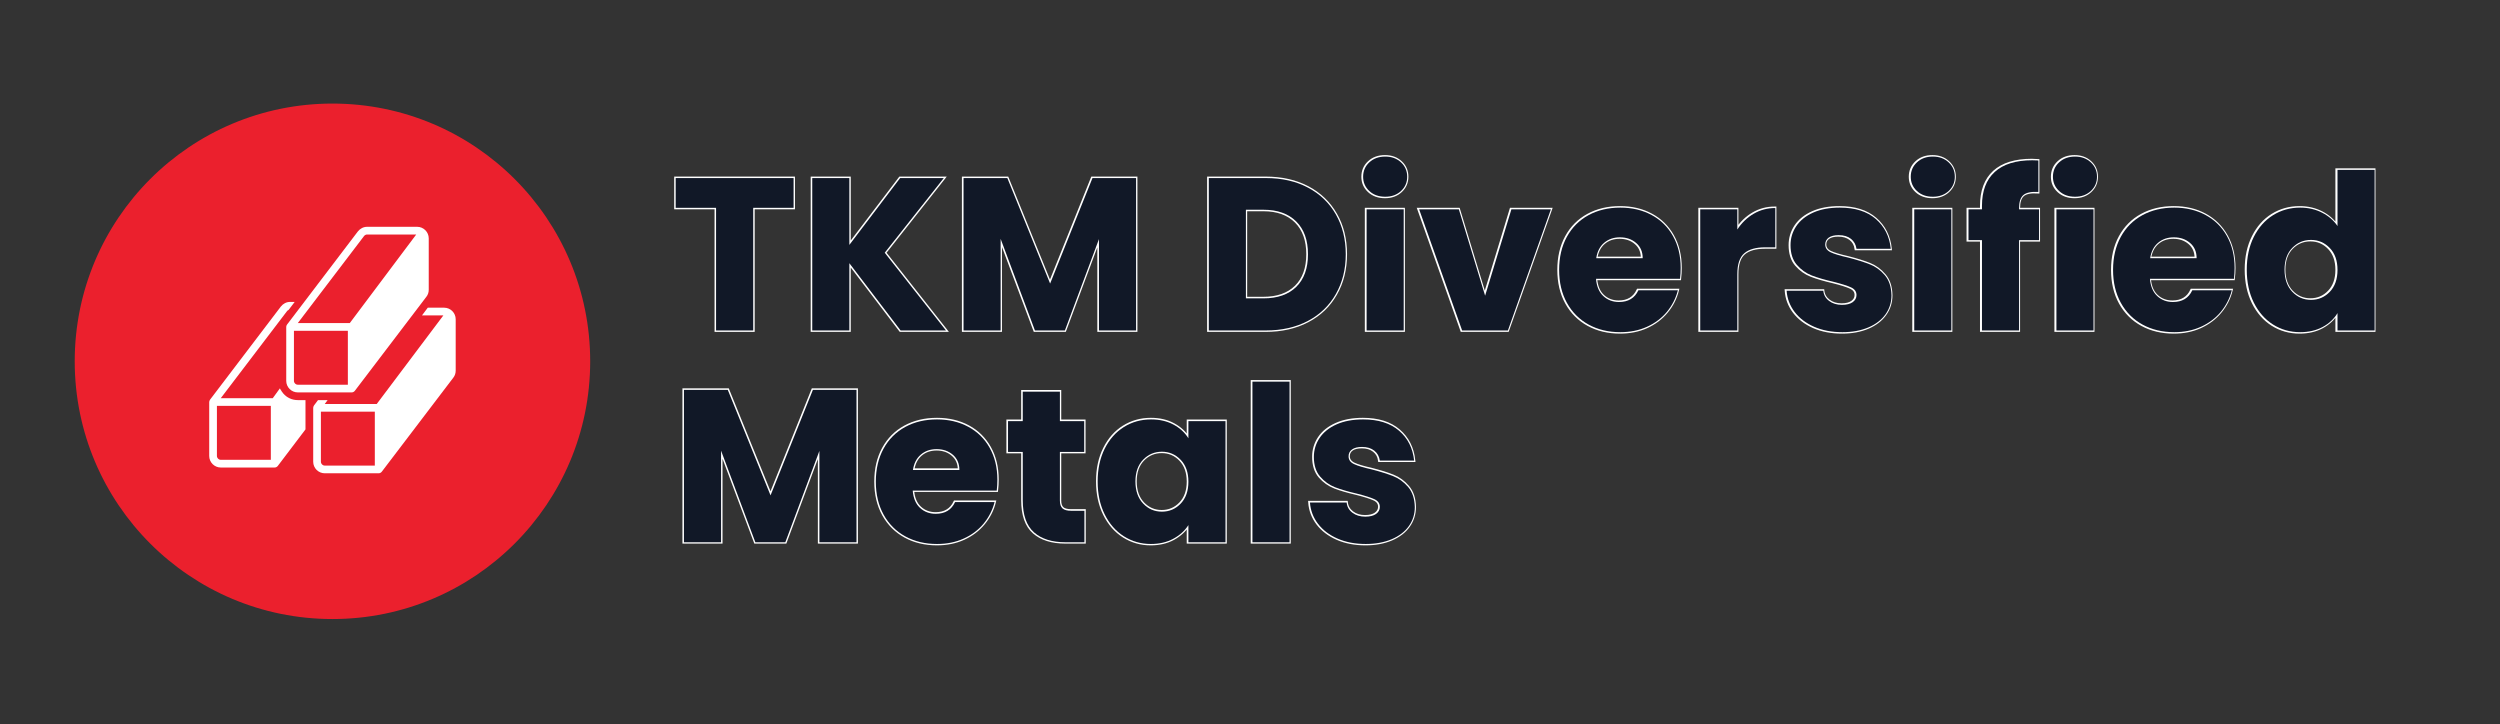
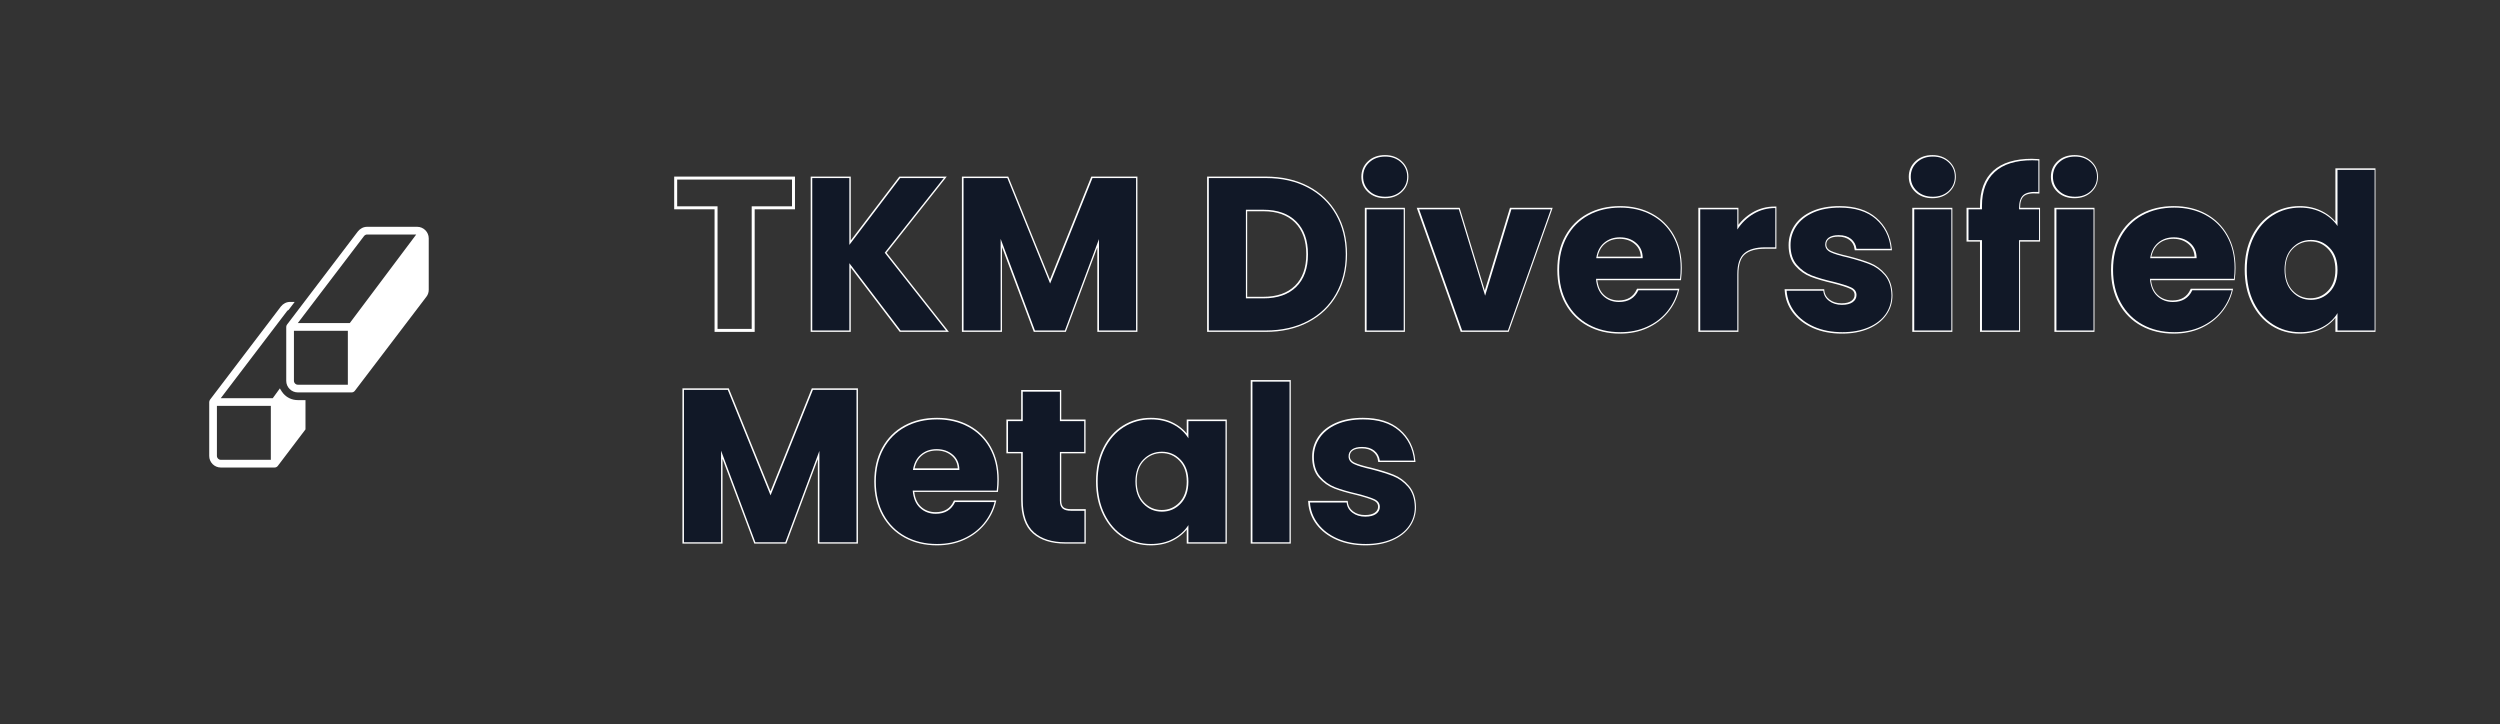
<svg xmlns="http://www.w3.org/2000/svg" width="1001" zoomAndPan="magnify" viewBox="0 0 750.75 217.5" height="290" preserveAspectRatio="xMidYMid meet" version="1.0">
  <rect x="0" y="0" width="750.75" height="217.5" fill="#333333" stroke="none" />
  <defs>
    <g />
    <clipPath id="b1b9df35df">
      <path d="M 22.438 31.102 L 177.234 31.102 L 177.234 185.898 L 22.438 185.898 Z M 22.438 31.102 " clip-rule="nonzero" />
    </clipPath>
    <clipPath id="fee4acc575">
-       <path d="M 99.836 31.102 C 57.09 31.102 22.438 65.754 22.438 108.5 C 22.438 151.246 57.09 185.898 99.836 185.898 C 142.582 185.898 177.234 151.246 177.234 108.5 C 177.234 65.754 142.582 31.102 99.836 31.102 Z M 99.836 31.102 " clip-rule="nonzero" />
-     </clipPath>
+       </clipPath>
    <clipPath id="8d434a0b29">
      <path d="M 62.828 90 L 92 90 L 92 141 L 62.828 141 Z M 62.828 90 " clip-rule="nonzero" />
    </clipPath>
    <clipPath id="6fb605e268">
      <path d="M 85 68.109 L 129 68.109 L 129 118 L 85 118 Z M 85 68.109 " clip-rule="nonzero" />
    </clipPath>
    <clipPath id="58b928c79c">
-       <path d="M 94 92 L 136.844 92 L 136.844 142.129 L 94 142.129 Z M 94 92 " clip-rule="nonzero" />
-     </clipPath>
+       </clipPath>
  </defs>
  <path stroke-linecap="butt" transform="matrix(0.748, 0, 0, 0.748, 201.346, 45.362)" fill="none" stroke-linejoin="miter" d="M 49.386 10.85 L 49.386 22.784 L 33.204 22.784 L 33.204 72.001 L 18.294 72.001 L 18.294 22.784 L 2.085 22.784 L 2.085 10.85 Z M 49.386 10.85 " stroke="#ffffff" stroke-width="1.198" stroke-opacity="1" stroke-miterlimit="4" />
  <path stroke-linecap="butt" transform="matrix(0.748, 0, 0, 0.748, 201.346, 45.362)" fill="none" stroke-linejoin="miter" d="M 92.344 72.001 L 71.776 44.986 L 71.776 72.001 L 56.888 72.001 L 56.888 10.85 L 71.776 10.85 L 71.776 37.672 L 92.172 10.85 L 109.676 10.85 L 85.986 40.82 L 110.548 72.001 Z M 186.858 10.85 L 186.858 72.001 L 171.964 72.001 L 171.964 35.333 L 158.292 72.001 L 146.275 72.001 L 132.489 35.224 L 132.489 72.001 L 117.6 72.001 L 117.6 10.85 L 135.193 10.85 L 152.357 53.176 L 169.349 10.85 Z M 238.941 10.85 C 245.393 10.85 251.031 12.124 255.85 14.677 C 260.673 17.229 264.4 20.821 267.042 25.441 C 269.694 30.05 271.02 35.375 271.02 41.415 C 271.02 47.397 269.694 52.717 267.042 57.368 C 264.4 62.02 260.657 65.622 255.808 68.169 C 250.958 70.722 245.336 72.001 238.941 72.001 L 216.034 72.001 L 216.034 10.85 Z M 237.986 59.112 C 243.613 59.112 247.998 57.572 251.13 54.497 C 254.278 51.417 255.85 47.058 255.85 41.415 C 255.85 35.787 254.278 31.402 251.13 28.27 C 247.998 25.138 243.613 23.567 237.986 23.567 L 230.923 23.567 L 230.923 59.112 Z M 286.853 18.336 C 284.243 18.336 282.108 17.574 280.448 16.039 C 278.788 14.494 277.963 12.588 277.963 10.318 C 277.963 7.995 278.788 6.063 280.448 4.533 C 282.108 2.988 284.243 2.216 286.853 2.216 C 289.406 2.216 291.51 2.988 293.17 4.533 C 294.83 6.063 295.654 7.995 295.654 10.318 C 295.654 12.588 294.83 14.494 293.17 16.039 C 291.51 17.574 289.406 18.336 286.853 18.336 Z M 294.25 23.379 L 294.25 72.001 L 279.362 72.001 L 279.362 23.379 Z M 326.924 58.068 L 337.474 23.379 L 353.323 23.379 L 336.07 72.001 L 317.695 72.001 L 300.447 23.379 L 316.379 23.379 Z M 405.406 46.902 C 405.406 48.306 405.323 49.757 405.15 51.26 L 371.438 51.26 C 371.667 54.283 372.638 56.596 374.351 58.198 C 376.068 59.785 378.172 60.579 380.672 60.579 C 384.384 60.579 386.973 59.013 388.435 55.875 L 404.279 55.875 C 403.469 59.08 402.003 61.962 399.878 64.515 C 397.764 67.068 395.106 69.072 391.901 70.534 C 388.712 71.98 385.141 72.7 381.2 72.7 C 376.439 72.7 372.2 71.688 368.483 69.662 C 364.766 67.621 361.858 64.713 359.76 60.939 C 357.677 57.17 356.633 52.753 356.633 47.69 C 356.633 42.642 357.661 38.231 359.718 34.462 C 361.79 30.672 364.683 27.764 368.399 25.738 C 372.111 23.713 376.381 22.695 381.2 22.695 C 385.908 22.695 390.09 23.682 393.749 25.655 C 397.409 27.623 400.264 30.442 402.321 34.096 C 404.378 37.756 405.406 42.026 405.406 46.902 Z M 390.179 42.986 C 390.179 40.434 389.307 38.408 387.563 36.905 C 385.82 35.386 383.643 34.629 381.033 34.629 C 378.522 34.629 376.407 35.359 374.695 36.821 C 372.993 38.267 371.934 40.324 371.526 42.986 Z M 428.141 31.481 C 429.884 28.818 432.061 26.715 434.671 25.185 C 437.292 23.64 440.199 22.867 443.389 22.867 L 443.389 38.627 L 439.307 38.627 C 435.59 38.627 432.797 39.431 430.928 41.034 C 429.07 42.631 428.141 45.435 428.141 49.433 L 428.141 72.001 L 413.252 72.001 L 413.252 23.379 L 428.141 23.379 Z M 470.315 72.7 C 466.077 72.7 462.297 71.98 458.977 70.534 C 455.672 69.072 453.057 67.078 451.131 64.557 C 449.215 62.03 448.145 59.195 447.92 56.047 L 462.636 56.047 C 462.819 57.734 463.607 59.101 464.996 60.151 C 466.385 61.2 468.102 61.727 470.143 61.727 C 472.002 61.727 473.432 61.367 474.439 60.641 C 475.463 59.905 475.974 58.955 475.974 57.791 C 475.974 56.402 475.243 55.374 473.782 54.706 C 472.336 54.043 469.987 53.296 466.74 52.477 C 463.252 51.668 460.345 50.817 458.022 49.924 C 455.693 49.016 453.689 47.591 452.003 45.649 C 450.327 43.707 449.492 41.076 449.492 37.756 C 449.492 34.978 450.259 32.441 451.789 30.139 C 453.334 27.842 455.605 26.031 458.596 24.694 C 461.587 23.363 465.147 22.695 469.271 22.695 C 475.369 22.695 480.171 24.209 483.674 27.226 C 487.187 30.249 489.208 34.253 489.735 39.243 L 475.974 39.243 C 475.745 37.557 475.003 36.226 473.74 35.245 C 472.492 34.253 470.853 33.757 468.828 33.757 C 467.084 33.757 465.742 34.091 464.808 34.759 C 463.884 35.422 463.425 36.336 463.425 37.5 C 463.425 38.888 464.161 39.938 465.633 40.648 C 467.126 41.342 469.433 42.036 472.571 42.736 C 476.173 43.654 479.106 44.568 481.377 45.476 C 483.643 46.369 485.627 47.825 487.328 49.835 C 489.046 51.835 489.933 54.518 489.991 57.875 C 489.991 60.725 489.187 63.272 487.584 65.512 C 485.997 67.751 483.706 69.511 480.714 70.79 C 477.723 72.063 474.257 72.7 470.315 72.7 Z M 506.628 18.336 C 504.018 18.336 501.883 17.574 500.228 16.039 C 498.568 14.494 497.738 12.588 497.738 10.318 C 497.738 7.995 498.568 6.063 500.228 4.533 C 501.883 2.988 504.018 2.216 506.628 2.216 C 509.181 2.216 511.284 2.988 512.944 4.533 C 514.605 6.063 515.435 7.995 515.435 10.318 C 515.435 12.588 514.605 14.494 512.944 16.039 C 511.284 17.574 509.181 18.336 506.628 18.336 Z M 514.03 23.379 L 514.03 72.001 L 499.142 72.001 L 499.142 23.379 Z M 549.236 35.756 L 541.218 35.756 L 541.218 72.001 L 526.329 72.001 L 526.329 35.756 L 520.926 35.756 L 520.926 23.379 L 526.329 23.379 L 526.329 21.995 C 526.329 16.013 528.036 11.466 531.45 8.36 C 534.885 5.254 539.913 3.703 546.532 3.703 C 547.639 3.703 548.453 3.73 548.98 3.787 L 548.98 16.42 C 546.13 16.237 544.12 16.645 542.961 17.636 C 541.797 18.628 541.218 20.398 541.218 22.951 L 541.218 23.379 L 549.236 23.379 Z M 563.686 18.336 C 561.076 18.336 558.941 17.574 557.281 16.039 C 555.626 14.494 554.796 12.588 554.796 10.318 C 554.796 7.995 555.626 6.063 557.281 4.533 C 558.941 2.988 561.076 2.216 563.686 2.216 C 566.239 2.216 568.342 2.988 570.002 4.533 C 571.662 6.063 572.493 7.995 572.493 10.318 C 572.493 12.588 571.662 14.494 570.002 16.039 C 568.342 17.574 566.239 18.336 563.686 18.336 Z M 571.088 23.379 L 571.088 72.001 L 556.2 72.001 L 556.2 23.379 Z M 627.708 46.902 C 627.708 48.306 627.624 49.757 627.452 51.26 L 593.744 51.26 C 593.969 54.283 594.94 56.596 596.657 58.198 C 598.37 59.785 600.479 60.579 602.974 60.579 C 606.686 60.579 609.275 59.013 610.736 55.875 L 626.58 55.875 C 625.776 59.08 624.304 61.962 622.179 64.515 C 620.065 67.068 617.408 69.072 614.203 70.534 C 611.013 71.98 607.448 72.7 603.506 72.7 C 598.74 72.7 594.501 71.688 590.784 69.662 C 587.073 67.621 584.165 64.713 582.067 60.939 C 579.978 57.17 578.94 52.753 578.94 47.69 C 578.94 42.642 579.968 38.231 582.025 34.462 C 584.092 30.672 586.984 27.764 590.701 25.738 C 594.418 23.713 598.683 22.695 603.506 22.695 C 608.21 22.695 612.397 23.682 616.056 25.655 C 619.71 27.623 622.571 30.442 624.628 34.096 C 626.679 37.756 627.708 42.026 627.708 46.902 Z M 612.48 42.986 C 612.48 40.434 611.608 38.408 609.865 36.905 C 608.121 35.386 605.944 34.629 603.334 34.629 C 600.823 34.629 598.714 35.359 596.997 36.821 C 595.295 38.267 594.24 40.324 593.828 42.986 Z M 632.599 47.606 C 632.599 42.61 633.539 38.231 635.429 34.462 C 637.313 30.672 639.881 27.764 643.128 25.738 C 646.386 23.713 650.019 22.695 654.018 22.695 C 657.223 22.695 660.141 23.363 662.778 24.694 C 665.414 26.031 667.492 27.832 669.011 30.097 L 669.011 7.53 L 683.899 7.53 L 683.899 72.001 L 669.011 72.001 L 669.011 65.021 C 667.622 67.349 665.628 69.213 663.033 70.617 C 660.455 72.006 657.448 72.7 654.018 72.7 C 650.019 72.7 646.386 71.672 643.128 69.62 C 639.881 67.548 637.313 64.614 635.429 60.814 C 633.539 56.998 632.599 52.597 632.599 47.606 Z M 669.011 47.69 C 669.011 43.973 667.977 41.044 665.905 38.904 C 663.848 36.748 661.342 35.673 658.377 35.673 C 655.412 35.673 652.896 36.738 650.823 38.862 C 648.772 40.976 647.743 43.889 647.743 47.606 C 647.743 51.318 648.772 54.267 650.823 56.449 C 652.896 58.621 655.412 59.707 658.377 59.707 C 661.342 59.707 663.848 58.637 665.905 56.496 C 667.977 54.34 669.011 51.401 669.011 47.69 Z M 669.011 47.69 " stroke="#ffffff" stroke-width="1.198" stroke-opacity="1" stroke-miterlimit="4" />
  <path stroke-linecap="butt" transform="matrix(0.748, 0, 0, 0.748, 201.346, 45.362)" fill="none" stroke-linejoin="miter" d="M 74.658 95.852 L 74.658 156.998 L 59.77 156.998 L 59.77 120.33 L 46.092 156.998 L 34.075 156.998 L 20.294 120.226 L 20.294 156.998 L 5.4 156.998 L 5.4 95.852 L 22.993 95.852 L 40.157 138.179 L 57.149 95.852 Z M 131.183 131.904 C 131.183 133.308 131.1 134.759 130.928 136.263 L 97.215 136.263 C 97.445 139.28 98.416 141.593 100.128 143.195 C 101.845 144.782 103.949 145.576 106.444 145.576 C 110.161 145.576 112.751 144.01 114.212 140.877 L 130.056 140.877 C 129.247 144.083 127.78 146.959 125.655 149.512 C 123.541 152.065 120.884 154.074 117.679 155.531 C 114.489 156.977 110.918 157.703 106.977 157.703 C 102.216 157.703 97.977 156.69 94.26 154.659 C 90.543 152.618 87.636 149.71 85.537 145.941 C 83.454 142.167 82.41 137.751 82.41 132.687 C 82.41 127.639 83.439 123.233 85.495 119.459 C 87.568 115.674 90.46 112.766 94.177 110.741 C 97.888 108.71 102.159 107.697 106.977 107.697 C 111.686 107.697 115.867 108.684 119.527 110.652 C 123.186 112.625 126.041 115.439 128.098 119.098 C 130.155 122.758 131.183 127.023 131.183 131.904 Z M 115.956 127.989 C 115.956 125.436 115.084 123.41 113.34 121.907 C 111.592 120.388 109.42 119.631 106.81 119.631 C 104.299 119.631 102.185 120.362 100.472 121.818 C 98.771 123.264 97.711 125.321 97.298 127.989 Z M 166.123 144.365 L 166.123 156.998 L 158.533 156.998 C 153.145 156.998 148.938 155.682 145.92 153.046 C 142.898 150.394 141.389 146.077 141.389 140.089 L 141.389 120.758 L 135.454 120.758 L 135.454 108.376 L 141.389 108.376 L 141.389 96.531 L 156.277 96.531 L 156.277 108.376 L 166.039 108.376 L 166.039 120.758 L 156.277 120.758 L 156.277 140.282 C 156.277 141.728 156.627 142.772 157.322 143.409 C 158.016 144.046 159.18 144.365 160.809 144.365 Z M 171.437 132.603 C 171.437 127.613 172.382 123.233 174.267 119.459 C 176.151 115.674 178.72 112.766 181.967 110.741 C 185.229 108.71 188.857 107.697 192.856 107.697 C 196.286 107.697 199.293 108.391 201.877 109.78 C 204.471 111.169 206.46 113.001 207.854 115.267 L 207.854 108.376 L 222.742 108.376 L 222.742 156.998 L 207.854 156.998 L 207.854 150.107 C 206.392 152.378 204.372 154.215 201.788 155.62 C 199.209 157.008 196.202 157.703 192.773 157.703 C 188.831 157.703 185.229 156.674 181.967 154.617 C 178.72 152.55 176.151 149.611 174.267 145.811 C 172.382 142 171.437 137.594 171.437 132.603 Z M 207.854 132.687 C 207.854 128.975 206.815 126.047 204.748 123.906 C 202.691 121.75 200.18 120.67 197.215 120.67 C 194.255 120.67 191.734 121.735 189.667 123.864 C 187.61 125.973 186.581 128.886 186.581 132.603 C 186.581 136.32 187.61 139.27 189.667 141.452 C 191.734 143.623 194.255 144.704 197.215 144.704 C 200.18 144.704 202.691 143.634 204.748 141.493 C 206.815 139.337 207.854 136.404 207.854 132.687 Z M 248.432 92.532 L 248.432 156.998 L 233.543 156.998 L 233.543 92.532 Z M 279.017 157.703 C 274.778 157.703 270.999 156.977 267.684 155.531 C 264.38 154.074 261.764 152.08 259.833 149.554 C 257.922 147.032 256.852 144.198 256.622 141.05 L 271.343 141.05 C 271.526 142.736 272.314 144.104 273.703 145.153 C 275.092 146.202 276.809 146.729 278.85 146.729 C 280.709 146.729 282.139 146.364 283.147 145.644 C 284.165 144.902 284.676 143.952 284.676 142.793 C 284.676 141.405 283.945 140.376 282.489 139.708 C 281.043 139.04 278.694 138.299 275.447 137.474 C 271.959 136.665 269.052 135.814 266.723 134.921 C 264.4 134.013 262.396 132.588 260.704 130.646 C 259.034 128.704 258.199 126.073 258.199 122.758 C 258.199 119.975 258.961 117.438 260.496 115.141 C 262.041 112.844 264.306 111.028 267.298 109.697 C 270.294 108.365 273.849 107.697 277.978 107.697 C 284.076 107.697 288.873 109.206 292.376 112.228 C 295.895 115.246 297.915 119.255 298.437 124.246 L 284.676 124.246 C 284.452 122.559 283.705 121.223 282.442 120.247 C 281.194 119.255 279.56 118.759 277.53 118.759 C 275.786 118.759 274.444 119.093 273.51 119.756 C 272.591 120.424 272.127 121.338 272.127 122.502 C 272.127 123.891 272.868 124.94 274.34 125.65 C 275.828 126.344 278.14 127.038 281.272 127.733 C 284.874 128.657 287.814 129.57 290.079 130.479 C 292.35 131.371 294.334 132.823 296.036 134.838 C 297.753 136.837 298.635 139.515 298.693 142.877 C 298.693 145.727 297.894 148.275 296.291 150.514 C 294.704 152.754 292.413 154.513 289.421 155.787 C 286.43 157.066 282.964 157.703 279.017 157.703 Z M 279.017 157.703 " stroke="#ffffff" stroke-width="1.198" stroke-opacity="1" stroke-miterlimit="4" />
  <g fill="#111827" fill-opacity="1">
    <g transform="translate(201.346, 99.238)">
      <g>
-         <path d="M 36.969 -45.766 L 36.969 -36.828 L 24.844 -36.828 L 24.844 0 L 13.688 0 L 13.688 -36.828 L 1.562 -36.828 L 1.562 -45.766 Z M 36.969 -45.766 " />
-       </g>
+         </g>
    </g>
  </g>
  <g fill="#111827" fill-opacity="1">
    <g transform="translate(239.871, 99.238)">
      <g>
        <path d="M 30.578 0 L 15.188 -20.203 L 15.188 0 L 4.047 0 L 4.047 -45.766 L 15.188 -45.766 L 15.188 -25.688 L 30.438 -45.766 L 43.547 -45.766 L 25.812 -23.344 L 44.203 0 Z M 30.578 0 " />
      </g>
    </g>
  </g>
  <g fill="#111827" fill-opacity="1">
    <g transform="translate(285.303, 99.238)">
      <g>
        <path d="M 55.859 -45.766 L 55.859 0 L 44.719 0 L 44.719 -27.438 L 34.484 0 L 25.484 0 L 15.188 -27.516 L 15.188 0 L 4.047 0 L 4.047 -45.766 L 17.203 -45.766 L 30.047 -14.078 L 42.766 -45.766 Z M 55.859 -45.766 " />
      </g>
    </g>
  </g>
  <g fill="#111827" fill-opacity="1">
    <g transform="translate(345.14, 99.238)">
      <g />
    </g>
  </g>
  <g fill="#111827" fill-opacity="1">
    <g transform="translate(358.958, 99.238)">
      <g>
        <path d="M 21.188 -45.766 C 26.008 -45.766 30.223 -44.805 33.828 -42.891 C 37.441 -40.984 40.234 -38.301 42.203 -34.844 C 44.18 -31.383 45.172 -27.395 45.172 -22.875 C 45.172 -18.406 44.18 -14.43 42.203 -10.953 C 40.234 -7.473 37.43 -4.773 33.797 -2.859 C 30.172 -0.953 25.969 0 21.188 0 L 4.047 0 L 4.047 -45.766 Z M 20.469 -9.641 C 24.688 -9.641 27.969 -10.789 30.312 -13.094 C 32.656 -15.406 33.828 -18.664 33.828 -22.875 C 33.828 -27.094 32.656 -30.375 30.312 -32.719 C 27.969 -35.07 24.688 -36.25 20.469 -36.25 L 15.188 -36.25 L 15.188 -9.641 Z M 20.469 -9.641 " />
      </g>
    </g>
  </g>
  <g fill="#111827" fill-opacity="1">
    <g transform="translate(406.346, 99.238)">
      <g>
        <path d="M 9.641 -40.156 C 7.691 -40.156 6.098 -40.727 4.859 -41.875 C 3.617 -43.031 3 -44.457 3 -46.156 C 3 -47.895 3.617 -49.336 4.859 -50.484 C 6.098 -51.641 7.691 -52.219 9.641 -52.219 C 11.555 -52.219 13.133 -51.641 14.375 -50.484 C 15.613 -49.336 16.234 -47.895 16.234 -46.156 C 16.234 -44.457 15.613 -43.031 14.375 -41.875 C 13.133 -40.727 11.555 -40.156 9.641 -40.156 Z M 15.188 -36.375 L 15.188 0 L 4.047 0 L 4.047 -36.375 Z M 15.188 -36.375 " />
      </g>
    </g>
  </g>
  <g fill="#111827" fill-opacity="1">
    <g transform="translate(425.575, 99.238)">
      <g>
        <path d="M 20.406 -10.438 L 28.297 -36.375 L 40.156 -36.375 L 27.25 0 L 13.5 0 L 0.594 -36.375 L 12.516 -36.375 Z M 20.406 -10.438 " />
      </g>
    </g>
  </g>
  <g fill="#111827" fill-opacity="1">
    <g transform="translate(466.379, 99.238)">
      <g>
        <path d="M 38.328 -18.781 C 38.328 -17.727 38.266 -16.641 38.141 -15.516 L 12.906 -15.516 C 13.082 -13.254 13.812 -11.523 15.094 -10.328 C 16.375 -9.141 17.945 -8.547 19.812 -8.547 C 22.594 -8.547 24.531 -9.719 25.625 -12.062 L 37.484 -12.062 C 36.867 -9.664 35.77 -7.508 34.188 -5.594 C 32.602 -3.688 30.613 -2.191 28.219 -1.109 C 25.832 -0.023 23.16 0.516 20.203 0.516 C 16.641 0.516 13.469 -0.242 10.688 -1.766 C 7.906 -3.285 5.734 -5.457 4.172 -8.281 C 2.609 -11.102 1.828 -14.406 1.828 -18.188 C 1.828 -21.969 2.598 -25.27 4.141 -28.094 C 5.68 -30.914 7.844 -33.086 10.625 -34.609 C 13.406 -36.129 16.598 -36.891 20.203 -36.891 C 23.723 -36.891 26.852 -36.148 29.594 -34.672 C 32.332 -33.203 34.473 -31.098 36.016 -28.359 C 37.555 -25.617 38.328 -22.426 38.328 -18.781 Z M 26.922 -21.703 C 26.922 -23.617 26.27 -25.141 24.969 -26.266 C 23.664 -27.398 22.035 -27.969 20.078 -27.969 C 18.211 -27.969 16.633 -27.422 15.344 -26.328 C 14.062 -25.242 13.27 -23.703 12.969 -21.703 Z M 26.922 -21.703 " />
      </g>
    </g>
  </g>
  <g fill="#111827" fill-opacity="1">
    <g transform="translate(506.531, 99.238)">
      <g>
        <path d="M 15.188 -30.312 C 16.488 -32.312 18.117 -33.883 20.078 -35.031 C 22.035 -36.188 24.207 -36.766 26.594 -36.766 L 26.594 -24.969 L 23.531 -24.969 C 20.75 -24.969 18.66 -24.367 17.266 -23.172 C 15.879 -21.973 15.188 -19.879 15.188 -16.891 L 15.188 0 L 4.047 0 L 4.047 -36.375 L 15.188 -36.375 Z M 15.188 -30.312 " />
      </g>
    </g>
  </g>
  <g fill="#111827" fill-opacity="1">
    <g transform="translate(534.429, 99.238)">
      <g>
        <path d="M 18.844 0.516 C 15.664 0.516 12.836 -0.023 10.359 -1.109 C 7.891 -2.191 5.938 -3.676 4.5 -5.562 C 3.062 -7.457 2.258 -9.578 2.094 -11.922 L 13.109 -11.922 C 13.234 -10.66 13.816 -9.641 14.859 -8.859 C 15.898 -8.078 17.18 -7.688 18.703 -7.688 C 20.098 -7.688 21.176 -7.957 21.938 -8.5 C 22.695 -9.051 23.078 -9.758 23.078 -10.625 C 23.078 -11.664 22.531 -12.438 21.438 -12.938 C 20.352 -13.438 18.598 -13.992 16.172 -14.609 C 13.555 -15.211 11.379 -15.848 9.641 -16.516 C 7.91 -17.191 6.414 -18.258 5.156 -19.719 C 3.895 -21.176 3.266 -23.145 3.266 -25.625 C 3.266 -27.707 3.836 -29.602 4.984 -31.312 C 6.141 -33.031 7.832 -34.391 10.062 -35.391 C 12.301 -36.391 14.969 -36.891 18.062 -36.891 C 22.625 -36.891 26.219 -35.758 28.844 -33.5 C 31.477 -31.238 32.988 -28.242 33.375 -24.516 L 23.078 -24.516 C 22.898 -25.773 22.344 -26.773 21.406 -27.516 C 20.477 -28.254 19.254 -28.625 17.734 -28.625 C 16.43 -28.625 15.43 -28.375 14.734 -27.875 C 14.035 -27.375 13.688 -26.688 13.688 -25.812 C 13.688 -24.77 14.238 -23.988 15.344 -23.469 C 16.457 -22.945 18.188 -22.426 20.531 -21.906 C 23.227 -21.207 25.422 -20.52 27.109 -19.844 C 28.805 -19.176 30.297 -18.094 31.578 -16.594 C 32.859 -15.094 33.523 -13.082 33.578 -10.562 C 33.578 -8.426 32.977 -6.52 31.781 -4.844 C 30.582 -3.176 28.863 -1.863 26.625 -0.906 C 24.383 0.039 21.789 0.516 18.844 0.516 Z M 18.844 0.516 " />
      </g>
    </g>
  </g>
  <g fill="#111827" fill-opacity="1">
    <g transform="translate(570.8, 99.238)">
      <g>
        <path d="M 9.641 -40.156 C 7.691 -40.156 6.098 -40.727 4.859 -41.875 C 3.617 -43.031 3 -44.457 3 -46.156 C 3 -47.895 3.617 -49.336 4.859 -50.484 C 6.098 -51.641 7.691 -52.219 9.641 -52.219 C 11.555 -52.219 13.133 -51.641 14.375 -50.484 C 15.613 -49.336 16.234 -47.895 16.234 -46.156 C 16.234 -44.457 15.613 -43.031 14.375 -41.875 C 13.133 -40.727 11.555 -40.156 9.641 -40.156 Z M 15.188 -36.375 L 15.188 0 L 4.047 0 L 4.047 -36.375 Z M 15.188 -36.375 " />
      </g>
    </g>
  </g>
  <g fill="#111827" fill-opacity="1">
    <g transform="translate(590.029, 99.238)">
      <g>
        <path d="M 22.297 -27.125 L 16.297 -27.125 L 16.297 0 L 5.156 0 L 5.156 -27.125 L 1.109 -27.125 L 1.109 -36.375 L 5.156 -36.375 L 5.156 -37.422 C 5.156 -41.891 6.438 -45.285 9 -47.609 C 11.562 -49.941 15.316 -51.109 20.266 -51.109 C 21.098 -51.109 21.707 -51.086 22.094 -51.047 L 22.094 -41.594 C 19.969 -41.719 18.469 -41.41 17.594 -40.672 C 16.727 -39.93 16.297 -38.609 16.297 -36.703 L 16.297 -36.375 L 22.297 -36.375 Z M 22.297 -27.125 " />
      </g>
    </g>
  </g>
  <g fill="#111827" fill-opacity="1">
    <g transform="translate(613.495, 99.238)">
      <g>
        <path d="M 9.641 -40.156 C 7.691 -40.156 6.098 -40.727 4.859 -41.875 C 3.617 -43.031 3 -44.457 3 -46.156 C 3 -47.895 3.617 -49.336 4.859 -50.484 C 6.098 -51.641 7.691 -52.219 9.641 -52.219 C 11.555 -52.219 13.133 -51.641 14.375 -50.484 C 15.613 -49.336 16.234 -47.895 16.234 -46.156 C 16.234 -44.457 15.613 -43.031 14.375 -41.875 C 13.133 -40.727 11.555 -40.156 9.641 -40.156 Z M 15.188 -36.375 L 15.188 0 L 4.047 0 L 4.047 -36.375 Z M 15.188 -36.375 " />
      </g>
    </g>
  </g>
  <g fill="#111827" fill-opacity="1">
    <g transform="translate(632.723, 99.238)">
      <g>
        <path d="M 38.328 -18.781 C 38.328 -17.727 38.266 -16.641 38.141 -15.516 L 12.906 -15.516 C 13.082 -13.254 13.812 -11.523 15.094 -10.328 C 16.375 -9.141 17.945 -8.547 19.812 -8.547 C 22.594 -8.547 24.531 -9.719 25.625 -12.062 L 37.484 -12.062 C 36.867 -9.664 35.77 -7.508 34.188 -5.594 C 32.602 -3.688 30.613 -2.191 28.219 -1.109 C 25.832 -0.023 23.16 0.516 20.203 0.516 C 16.641 0.516 13.469 -0.242 10.688 -1.766 C 7.906 -3.285 5.734 -5.457 4.172 -8.281 C 2.609 -11.102 1.828 -14.406 1.828 -18.188 C 1.828 -21.969 2.598 -25.27 4.141 -28.094 C 5.68 -30.914 7.844 -33.086 10.625 -34.609 C 13.406 -36.129 16.598 -36.891 20.203 -36.891 C 23.723 -36.891 26.852 -36.148 29.594 -34.672 C 32.332 -33.203 34.473 -31.098 36.016 -28.359 C 37.555 -25.617 38.328 -22.426 38.328 -18.781 Z M 26.922 -21.703 C 26.922 -23.617 26.27 -25.141 24.969 -26.266 C 23.664 -27.398 22.035 -27.969 20.078 -27.969 C 18.211 -27.969 16.633 -27.422 15.344 -26.328 C 14.062 -25.242 13.27 -23.703 12.969 -21.703 Z M 26.922 -21.703 " />
      </g>
    </g>
  </g>
  <g fill="#111827" fill-opacity="1">
    <g transform="translate(672.876, 99.238)">
      <g>
        <path d="M 1.828 -18.25 C 1.828 -21.988 2.531 -25.27 3.938 -28.094 C 5.352 -30.914 7.273 -33.086 9.703 -34.609 C 12.141 -36.129 14.859 -36.891 17.859 -36.891 C 20.254 -36.891 22.438 -36.391 24.406 -35.391 C 26.383 -34.391 27.941 -33.047 29.078 -31.359 L 29.078 -48.234 L 40.219 -48.234 L 40.219 0 L 29.078 0 L 29.078 -5.219 C 28.035 -3.477 26.547 -2.086 24.609 -1.047 C 22.672 -0.004 20.422 0.516 17.859 0.516 C 14.859 0.516 12.141 -0.254 9.703 -1.797 C 7.273 -3.336 5.352 -5.531 3.938 -8.375 C 2.531 -11.219 1.828 -14.508 1.828 -18.25 Z M 29.078 -18.188 C 29.078 -20.969 28.301 -23.16 26.75 -24.766 C 25.207 -26.379 23.332 -27.188 21.125 -27.188 C 18.906 -27.188 17.023 -26.391 15.484 -24.797 C 13.941 -23.211 13.172 -21.031 13.172 -18.25 C 13.172 -15.469 13.941 -13.258 15.484 -11.625 C 17.023 -10 18.906 -9.188 21.125 -9.188 C 23.332 -9.188 25.207 -9.988 26.75 -11.594 C 28.301 -13.207 29.078 -15.406 29.078 -18.188 Z M 29.078 -18.188 " />
      </g>
    </g>
  </g>
  <g fill="#111827" fill-opacity="1">
    <g transform="translate(201.346, 162.842)">
      <g>
        <path d="M 55.859 -45.766 L 55.859 0 L 44.719 0 L 44.719 -27.438 L 34.484 0 L 25.484 0 L 15.188 -27.516 L 15.188 0 L 4.047 0 L 4.047 -45.766 L 17.203 -45.766 L 30.047 -14.078 L 42.766 -45.766 Z M 55.859 -45.766 " />
      </g>
    </g>
  </g>
  <g fill="#111827" fill-opacity="1">
    <g transform="translate(261.183, 162.842)">
      <g>
        <path d="M 38.328 -18.781 C 38.328 -17.727 38.266 -16.641 38.141 -15.516 L 12.906 -15.516 C 13.082 -13.254 13.812 -11.523 15.094 -10.328 C 16.375 -9.141 17.945 -8.547 19.812 -8.547 C 22.594 -8.547 24.531 -9.719 25.625 -12.062 L 37.484 -12.062 C 36.867 -9.664 35.77 -7.508 34.188 -5.594 C 32.602 -3.688 30.613 -2.191 28.219 -1.109 C 25.832 -0.023 23.16 0.516 20.203 0.516 C 16.641 0.516 13.469 -0.242 10.688 -1.766 C 7.906 -3.285 5.734 -5.457 4.172 -8.281 C 2.609 -11.102 1.828 -14.406 1.828 -18.188 C 1.828 -21.969 2.598 -25.27 4.141 -28.094 C 5.68 -30.914 7.844 -33.086 10.625 -34.609 C 13.406 -36.129 16.598 -36.891 20.203 -36.891 C 23.723 -36.891 26.852 -36.148 29.594 -34.672 C 32.332 -33.203 34.473 -31.098 36.016 -28.359 C 37.555 -25.617 38.328 -22.426 38.328 -18.781 Z M 26.922 -21.703 C 26.922 -23.617 26.27 -25.141 24.969 -26.266 C 23.664 -27.398 22.035 -27.969 20.078 -27.969 C 18.211 -27.969 16.633 -27.422 15.344 -26.328 C 14.062 -25.242 13.27 -23.703 12.969 -21.703 Z M 26.922 -21.703 " />
      </g>
    </g>
  </g>
  <g fill="#111827" fill-opacity="1">
    <g transform="translate(301.335, 162.842)">
      <g>
        <path d="M 24.312 -9.453 L 24.312 0 L 18.641 0 C 14.598 0 11.445 -0.988 9.188 -2.969 C 6.926 -4.945 5.797 -8.172 5.797 -12.641 L 5.797 -27.125 L 1.375 -27.125 L 1.375 -36.375 L 5.797 -36.375 L 5.797 -45.234 L 16.953 -45.234 L 16.953 -36.375 L 24.25 -36.375 L 24.25 -27.125 L 16.953 -27.125 L 16.953 -12.516 C 16.953 -11.43 17.211 -10.648 17.734 -10.172 C 18.254 -9.691 19.125 -9.453 20.344 -9.453 Z M 24.312 -9.453 " />
      </g>
    </g>
  </g>
  <g fill="#111827" fill-opacity="1">
    <g transform="translate(327.799, 162.842)">
      <g>
        <path d="M 1.828 -18.25 C 1.828 -21.988 2.531 -25.27 3.938 -28.094 C 5.352 -30.914 7.273 -33.086 9.703 -34.609 C 12.141 -36.129 14.859 -36.891 17.859 -36.891 C 20.422 -36.891 22.672 -36.367 24.609 -35.328 C 26.547 -34.285 28.035 -32.914 29.078 -31.219 L 29.078 -36.375 L 40.219 -36.375 L 40.219 0 L 29.078 0 L 29.078 -5.156 C 27.984 -3.457 26.469 -2.086 24.531 -1.047 C 22.602 -0.004 20.359 0.516 17.797 0.516 C 14.836 0.516 12.141 -0.254 9.703 -1.797 C 7.273 -3.336 5.352 -5.531 3.938 -8.375 C 2.531 -11.219 1.828 -14.508 1.828 -18.25 Z M 29.078 -18.188 C 29.078 -20.969 28.301 -23.16 26.75 -24.766 C 25.207 -26.379 23.332 -27.188 21.125 -27.188 C 18.906 -27.188 17.023 -26.391 15.484 -24.797 C 13.941 -23.211 13.172 -21.031 13.172 -18.25 C 13.172 -15.469 13.941 -13.258 15.484 -11.625 C 17.023 -10 18.906 -9.188 21.125 -9.188 C 23.332 -9.188 25.207 -9.988 26.75 -11.594 C 28.301 -13.207 29.078 -15.406 29.078 -18.188 Z M 29.078 -18.188 " />
      </g>
    </g>
  </g>
  <g fill="#111827" fill-opacity="1">
    <g transform="translate(372.058, 162.842)">
      <g>
        <path d="M 15.188 -48.234 L 15.188 0 L 4.047 0 L 4.047 -48.234 Z M 15.188 -48.234 " />
      </g>
    </g>
  </g>
  <g fill="#111827" fill-opacity="1">
    <g transform="translate(391.287, 162.842)">
      <g>
        <path d="M 18.844 0.516 C 15.664 0.516 12.836 -0.023 10.359 -1.109 C 7.891 -2.191 5.938 -3.676 4.5 -5.562 C 3.062 -7.457 2.258 -9.578 2.094 -11.922 L 13.109 -11.922 C 13.234 -10.66 13.816 -9.641 14.859 -8.859 C 15.898 -8.078 17.18 -7.688 18.703 -7.688 C 20.098 -7.688 21.176 -7.957 21.938 -8.5 C 22.695 -9.051 23.078 -9.758 23.078 -10.625 C 23.078 -11.664 22.531 -12.438 21.438 -12.938 C 20.352 -13.438 18.598 -13.992 16.172 -14.609 C 13.555 -15.211 11.379 -15.848 9.641 -16.516 C 7.91 -17.191 6.414 -18.258 5.156 -19.719 C 3.895 -21.176 3.266 -23.145 3.266 -25.625 C 3.266 -27.707 3.836 -29.602 4.984 -31.312 C 6.141 -33.031 7.832 -34.391 10.062 -35.391 C 12.301 -36.391 14.969 -36.891 18.062 -36.891 C 22.625 -36.891 26.219 -35.758 28.844 -33.5 C 31.477 -31.238 32.988 -28.242 33.375 -24.516 L 23.078 -24.516 C 22.898 -25.773 22.344 -26.773 21.406 -27.516 C 20.477 -28.254 19.254 -28.625 17.734 -28.625 C 16.43 -28.625 15.43 -28.375 14.734 -27.875 C 14.035 -27.375 13.688 -26.688 13.688 -25.812 C 13.688 -24.77 14.238 -23.988 15.344 -23.469 C 16.457 -22.945 18.188 -22.426 20.531 -21.906 C 23.227 -21.207 25.422 -20.52 27.109 -19.844 C 28.805 -19.176 30.297 -18.094 31.578 -16.594 C 32.859 -15.094 33.523 -13.082 33.578 -10.562 C 33.578 -8.426 32.977 -6.52 31.781 -4.844 C 30.582 -3.176 28.863 -1.863 26.625 -0.906 C 24.383 0.039 21.789 0.516 18.844 0.516 Z M 18.844 0.516 " />
      </g>
    </g>
  </g>
  <g clip-path="url(#b1b9df35df)">
    <g clip-path="url(#fee4acc575)">
      <path fill="#eb202d" d="M 22.438 31.102 L 177.234 31.102 L 177.234 185.898 L 22.438 185.898 Z M 22.438 31.102 " fill-opacity="1" fill-rule="nonzero" />
    </g>
  </g>
  <g clip-path="url(#8d434a0b29)">
    <path fill="#ffffff" d="M 66.297 140.395 L 82.488 140.395 C 82.836 140.395 83.184 140.219 83.414 139.93 L 91.738 128.945 L 91.738 120.152 L 89.426 120.152 C 87.691 120.152 86.133 119.402 85.09 118.188 C 84.973 118.074 84.859 117.898 84.742 117.727 C 84.742 117.727 84.742 117.727 84.684 117.668 C 84.57 117.492 84.512 117.379 84.395 117.203 C 84.395 117.203 84.395 117.148 84.34 117.148 C 84.223 116.973 84.164 116.801 84.051 116.625 L 81.91 119.574 L 66.297 119.574 L 86.188 93.438 C 86.305 93.266 86.477 93.148 86.652 93.09 L 88.5 90.664 L 87.113 90.664 C 86.016 90.664 85.031 91.184 84.34 92.051 L 63.059 120.039 C 62.941 120.27 62.828 120.5 62.828 120.73 L 62.828 136.922 C 62.828 138.832 64.387 140.395 66.297 140.395 Z M 65.141 121.891 L 81.332 121.891 L 81.332 138.082 L 66.297 138.082 C 65.66 138.082 65.141 137.559 65.141 136.922 Z M 65.141 121.891 " fill-opacity="1" fill-rule="nonzero" />
  </g>
  <g clip-path="url(#6fb605e268)">
    <path fill="#ffffff" d="M 86.188 97.484 C 86.016 97.719 85.957 97.949 85.957 98.18 L 85.957 114.371 C 85.957 116.281 87.52 117.84 89.426 117.84 C 89.426 117.84 105.617 117.84 105.617 117.84 C 105.965 117.84 106.312 117.668 106.543 117.379 L 128.055 89.102 C 128.52 88.523 128.75 87.77 128.75 87.02 L 128.75 71.578 C 128.75 69.672 127.188 68.109 125.281 68.109 L 110.246 68.109 C 109.145 68.109 108.164 68.629 107.469 69.496 C 107.469 69.496 86.188 97.484 86.188 97.484 Z M 109.32 70.887 C 109.551 70.598 109.898 70.422 110.246 70.422 L 124.992 70.422 L 105.039 97.023 L 89.426 97.023 Z M 88.27 99.336 L 104.461 99.336 L 104.461 115.527 L 89.426 115.527 C 88.789 115.527 88.27 115.008 88.27 114.371 Z M 88.27 99.336 " fill-opacity="1" fill-rule="nonzero" />
  </g>
  <g clip-path="url(#58b928c79c)">
    <path fill="#ffffff" d="M 133.375 92.398 L 128.461 92.398 L 126.727 94.711 L 133.145 94.711 L 113.137 121.312 L 97.523 121.312 L 98.391 120.152 L 95.5 120.152 C 95.5 120.152 94.285 121.773 94.285 121.773 C 94.168 121.945 94.055 122.234 94.055 122.469 L 94.055 138.66 C 94.055 140.566 95.613 142.129 97.523 142.129 L 113.715 142.129 C 114.062 142.129 114.406 141.953 114.641 141.664 L 136.152 113.387 C 136.613 112.809 136.844 112.059 136.844 111.305 L 136.844 95.867 C 136.844 93.957 135.285 92.398 133.375 92.398 Z M 112.559 139.816 L 97.523 139.816 C 96.887 139.816 96.367 139.293 96.367 138.66 L 96.367 123.625 L 112.559 123.625 Z M 112.559 139.816 " fill-opacity="1" fill-rule="nonzero" />
  </g>
</svg>